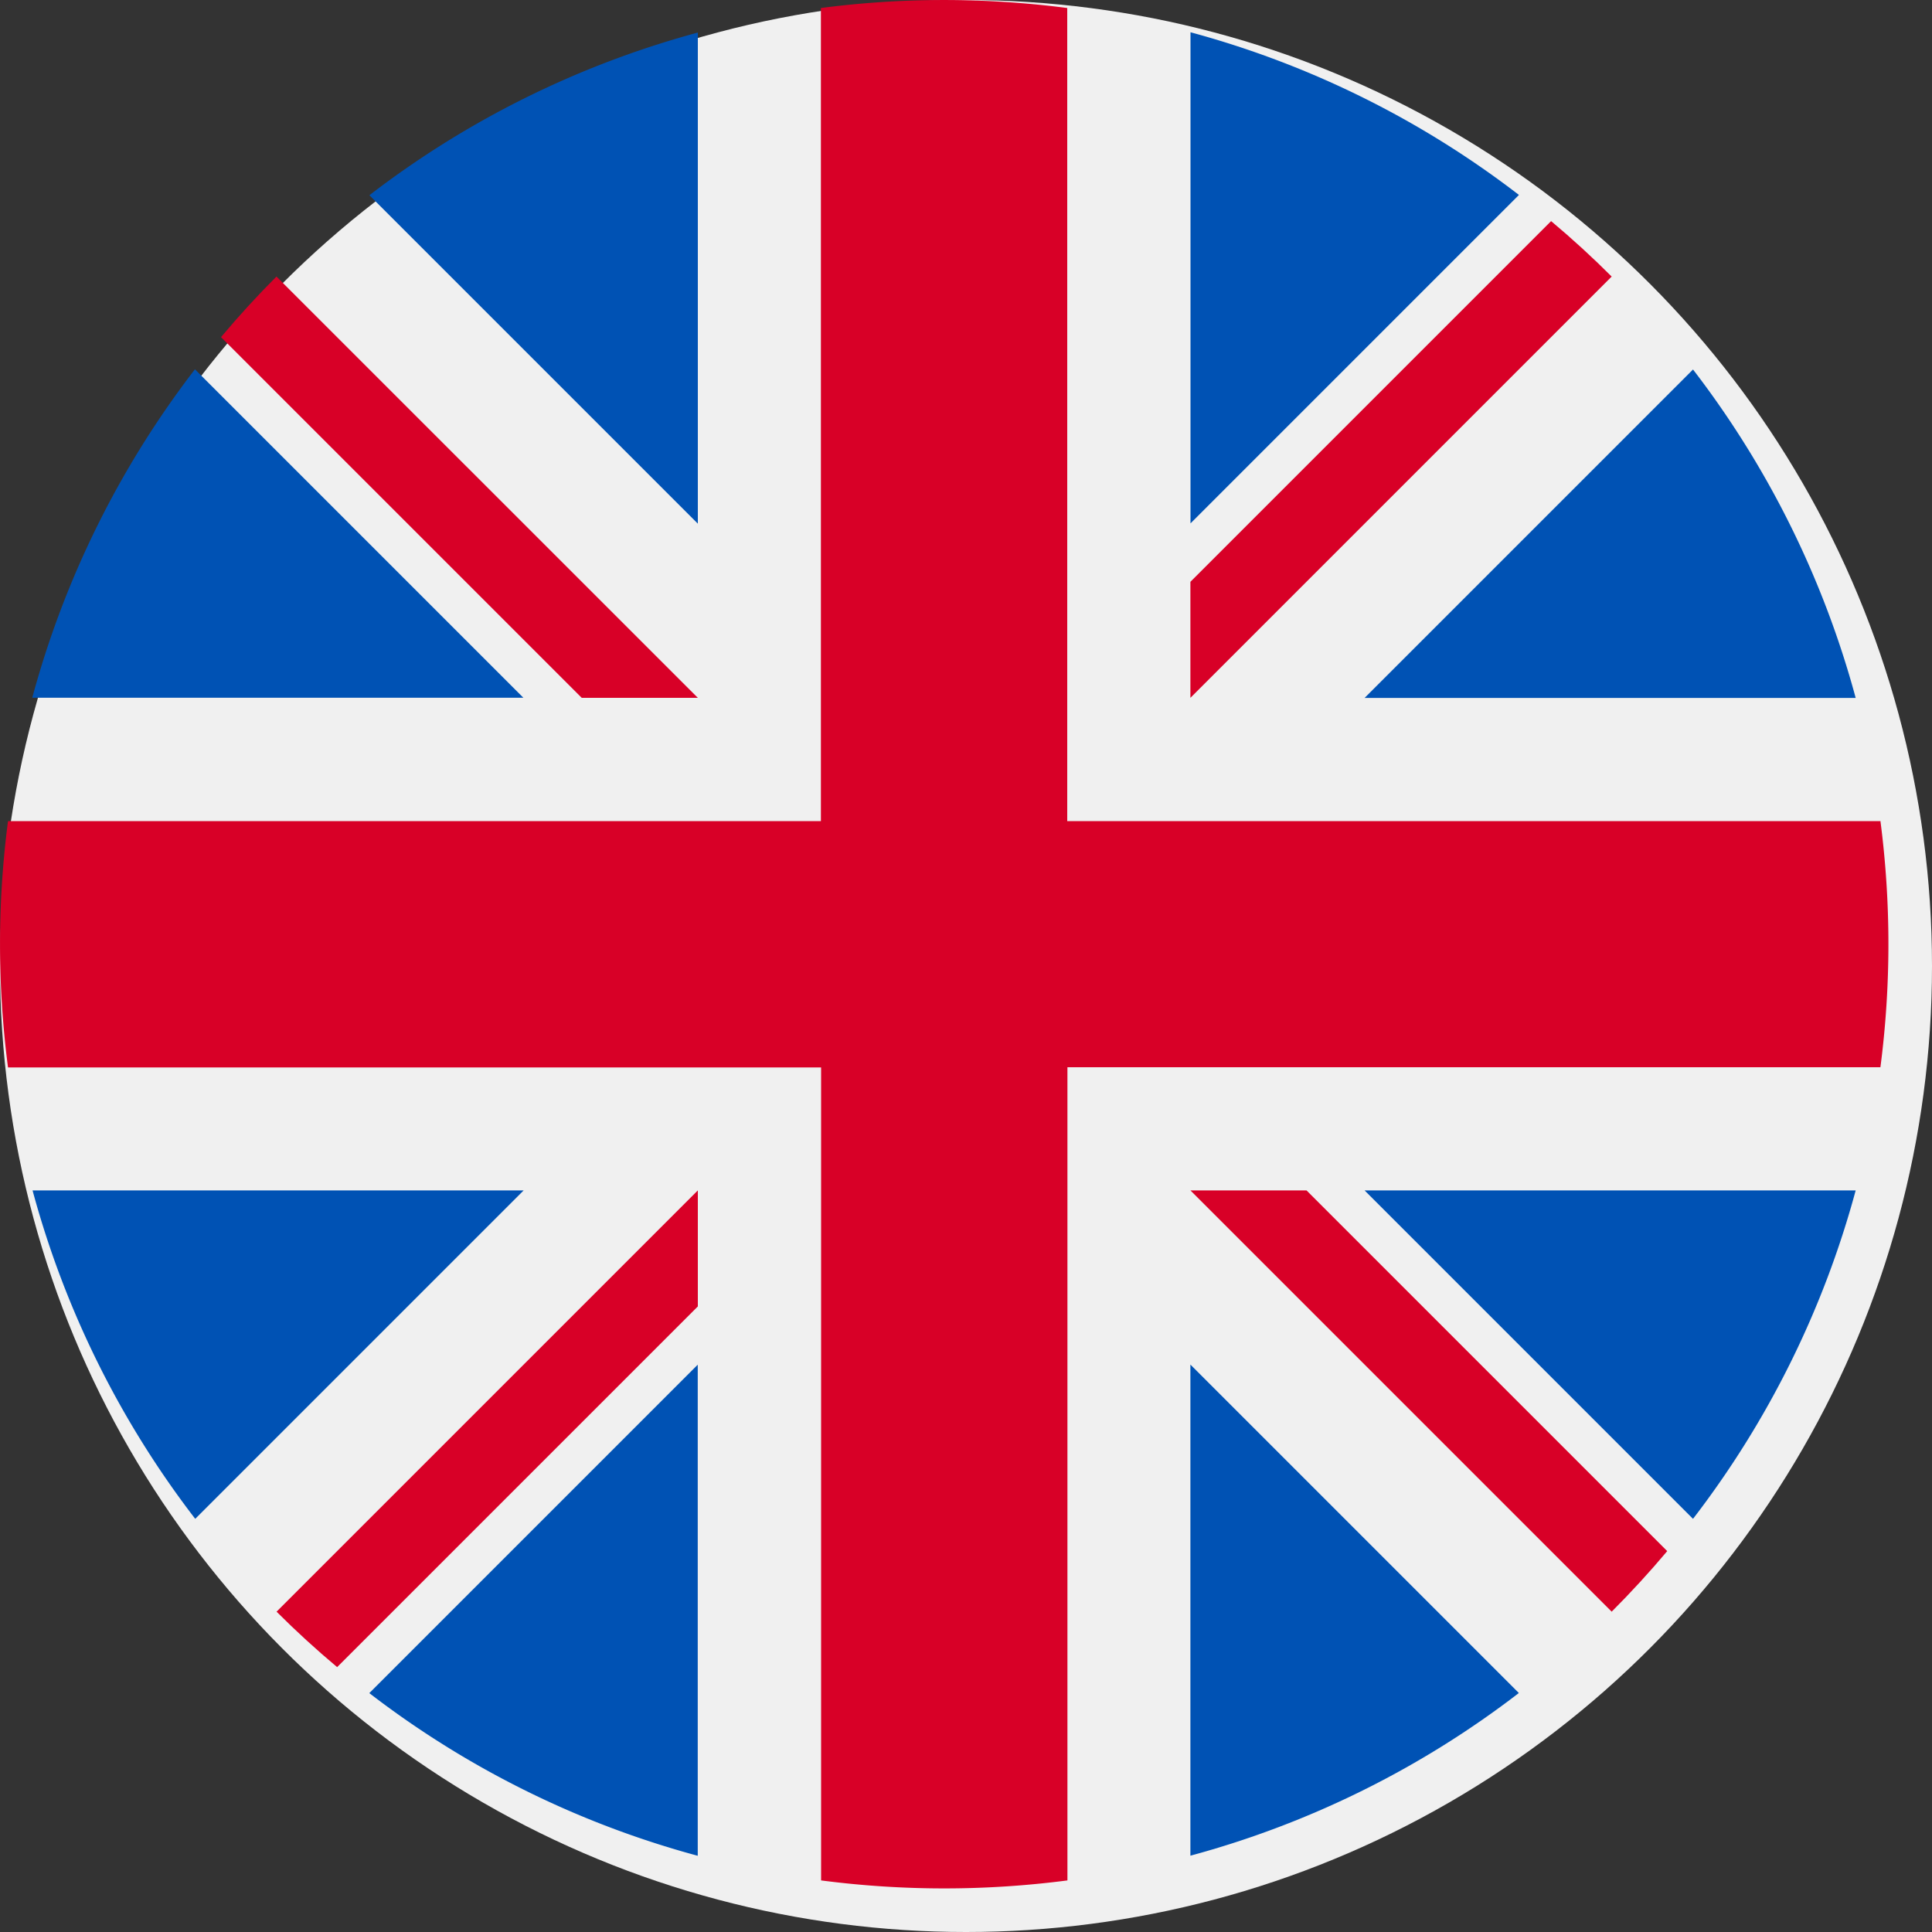
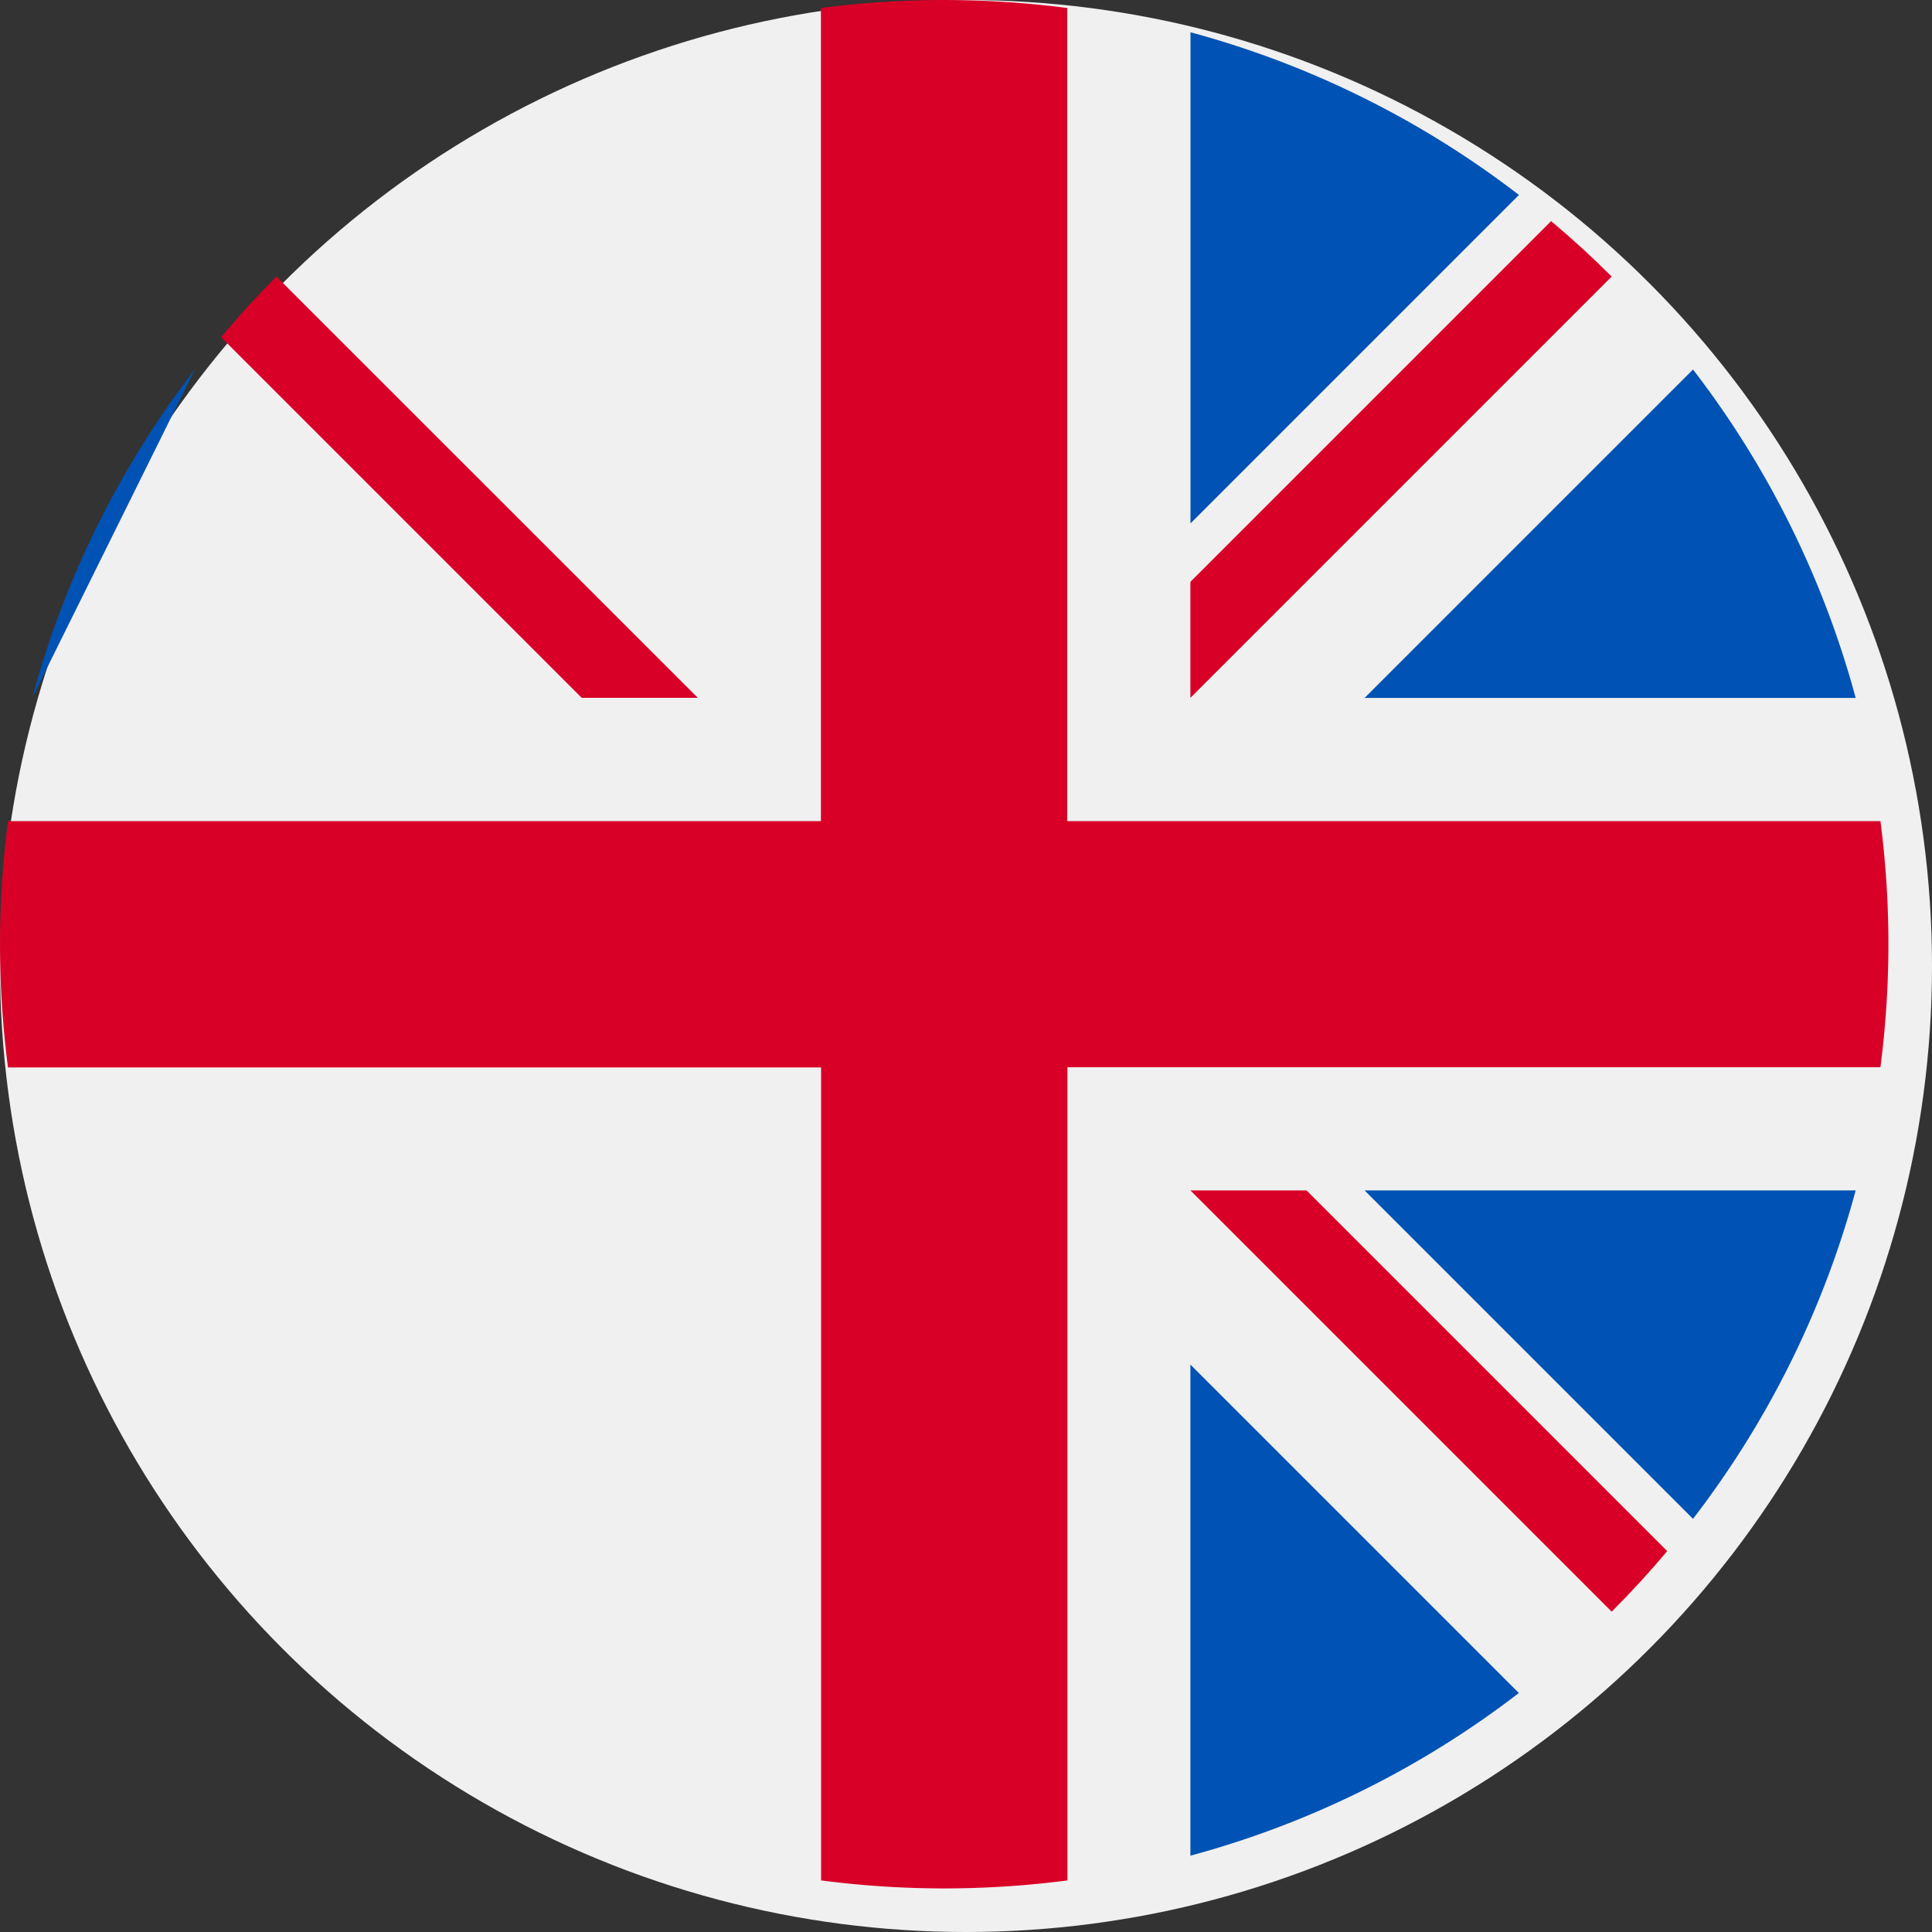
<svg xmlns="http://www.w3.org/2000/svg" id="united-kingdom_2_" data-name="united-kingdom (2)" width="20" height="20" viewBox="0 0 20 20">
  <rect x="0" y="0" width="20" height="20" fill="#333333" stroke="none" />
  <circle id="Ellipse_10" data-name="Ellipse 10" cx="10" cy="10" r="10" fill="#f0f0f0" />
  <g id="Group_67" data-name="Group 67" transform="translate(0.337 0.337)">
-     <path id="Path_221" data-name="Path 221" d="M10.5,100.142a9.738,9.738,0,0,0-1.684,3.4H13.9Z" transform="translate(-8.819 -96.656)" fill="#0052b4" />
+     <path id="Path_221" data-name="Path 221" d="M10.5,100.142a9.738,9.738,0,0,0-1.684,3.4Z" transform="translate(-8.819 -96.656)" fill="#0052b4" />
    <path id="Path_222" data-name="Path 222" d="M375.089,103.544a9.738,9.738,0,0,0-1.684-3.4l-3.4,3.4Z" transform="translate(-356.216 -96.656)" fill="#0052b4" />
-     <path id="Path_223" data-name="Path 223" d="M8.819,322.784a9.739,9.739,0,0,0,1.684,3.4l3.4-3.4Z" transform="translate(-8.819 -310.798)" fill="#0052b4" />
    <path id="Path_224" data-name="Path 224" d="M326.183,10.5a9.738,9.738,0,0,0-3.4-1.684V13.9Z" transform="translate(-310.796 -8.819)" fill="#0052b4" />
-     <path id="Path_225" data-name="Path 225" d="M100.142,373.406a9.739,9.739,0,0,0,3.4,1.684v-5.084Z" transform="translate(-96.656 -356.216)" fill="#0052b4" />
-     <path id="Path_226" data-name="Path 226" d="M103.543,8.819a9.739,9.739,0,0,0-3.4,1.684l3.4,3.4Z" transform="translate(-96.656 -8.819)" fill="#0052b4" />
    <path id="Path_227" data-name="Path 227" d="M322.783,375.089a9.738,9.738,0,0,0,3.4-1.684l-3.4-3.4Z" transform="translate(-310.797 -356.216)" fill="#0052b4" />
    <path id="Path_228" data-name="Path 228" d="M370.005,322.784l3.4,3.4a9.738,9.738,0,0,0,1.684-3.4Z" transform="translate(-356.216 -310.798)" fill="#0052b4" />
  </g>
  <g id="Group_68" data-name="Group 68">
    <path id="Path_229" data-name="Path 229" d="M19.464,8.5H11.048V.083a9.863,9.863,0,0,0-2.55,0V8.5H.083a9.863,9.863,0,0,0,0,2.55H8.5v8.416a9.863,9.863,0,0,0,2.55,0V11.048h8.416a9.863,9.863,0,0,0,0-2.55Z" fill="#d80027" />
    <path id="Path_230" data-name="Path 230" d="M322.783,322.783h0l4.361,4.361q.3-.3.575-.627l-3.734-3.734h-1.2Z" transform="translate(-310.46 -310.46)" fill="#d80027" />
-     <path id="Path_231" data-name="Path 231" d="M79.341,322.784h0l-4.361,4.361q.3.3.627.574l3.734-3.734Z" transform="translate(-72.117 -310.461)" fill="#d80027" />
    <path id="Path_232" data-name="Path 232" d="M64.869,79.341h0L60.507,74.98q-.3.3-.574.627l3.734,3.734h1.2Z" transform="translate(-57.645 -72.117)" fill="#d80027" />
    <path id="Path_233" data-name="Path 233" d="M322.783,64.87h0l4.361-4.361q-.3-.3-.627-.574l-3.734,3.734Z" transform="translate(-310.46 -57.646)" fill="#d80027" />
  </g>
</svg>